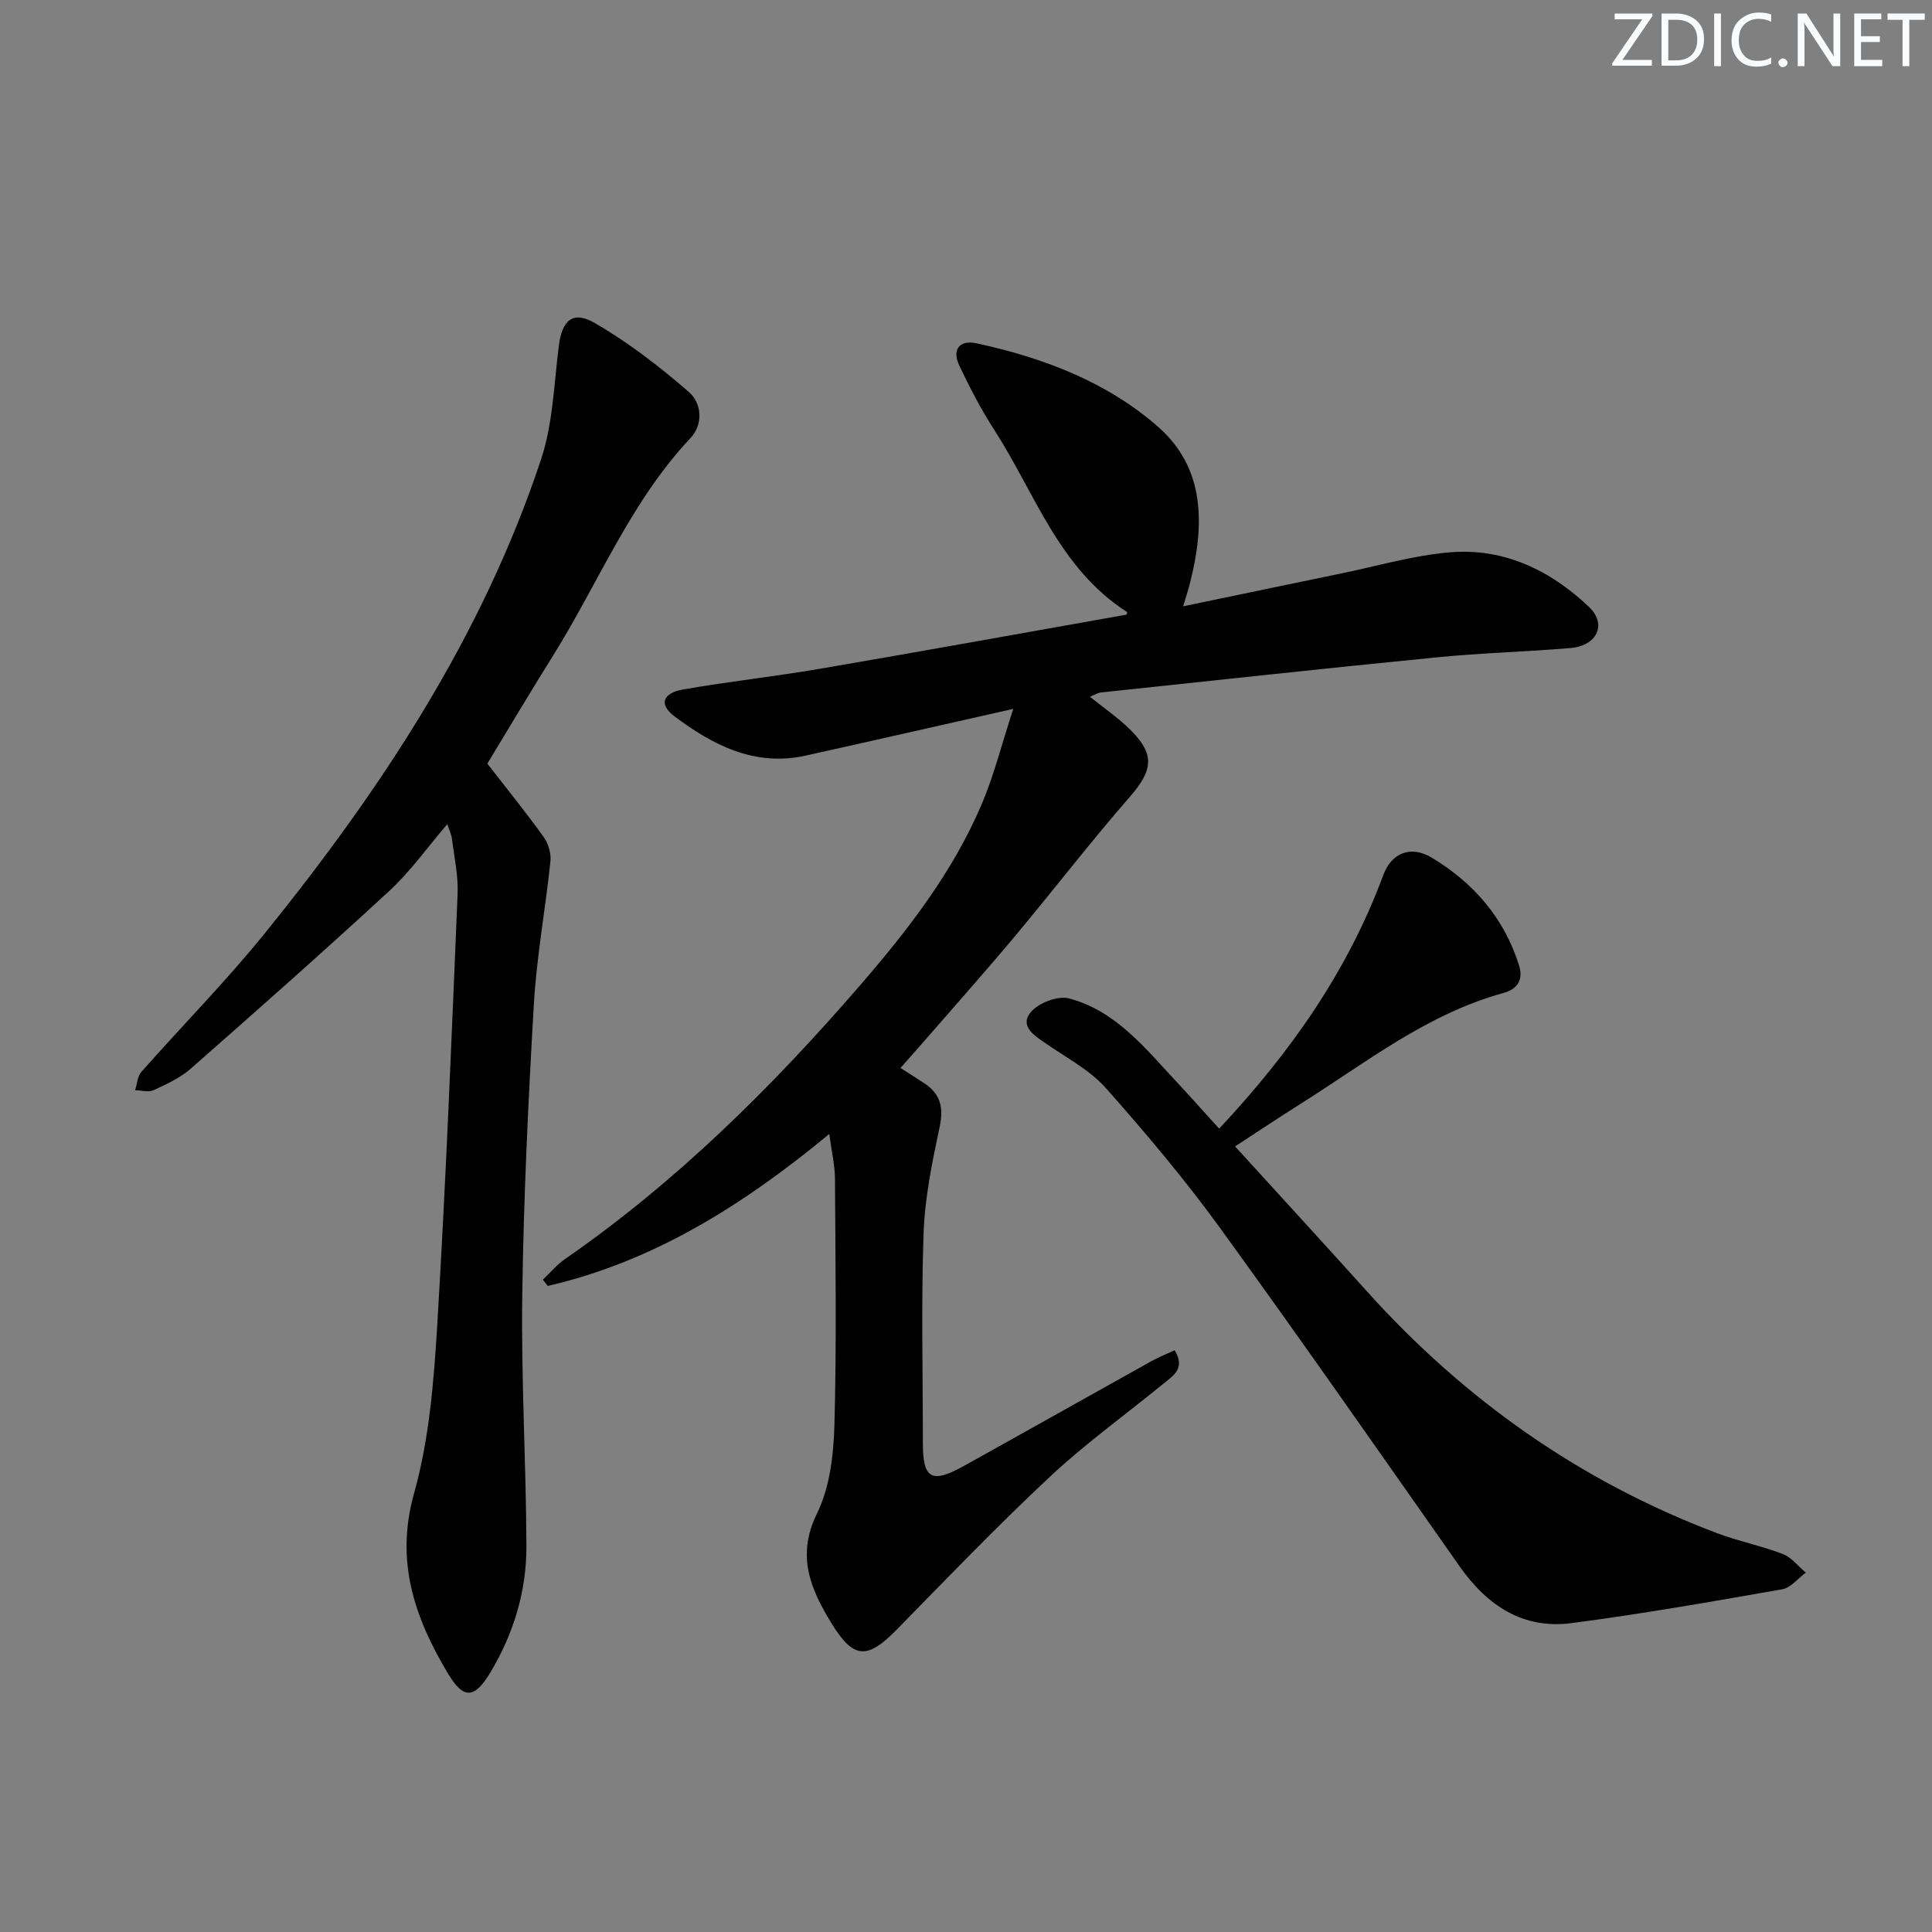
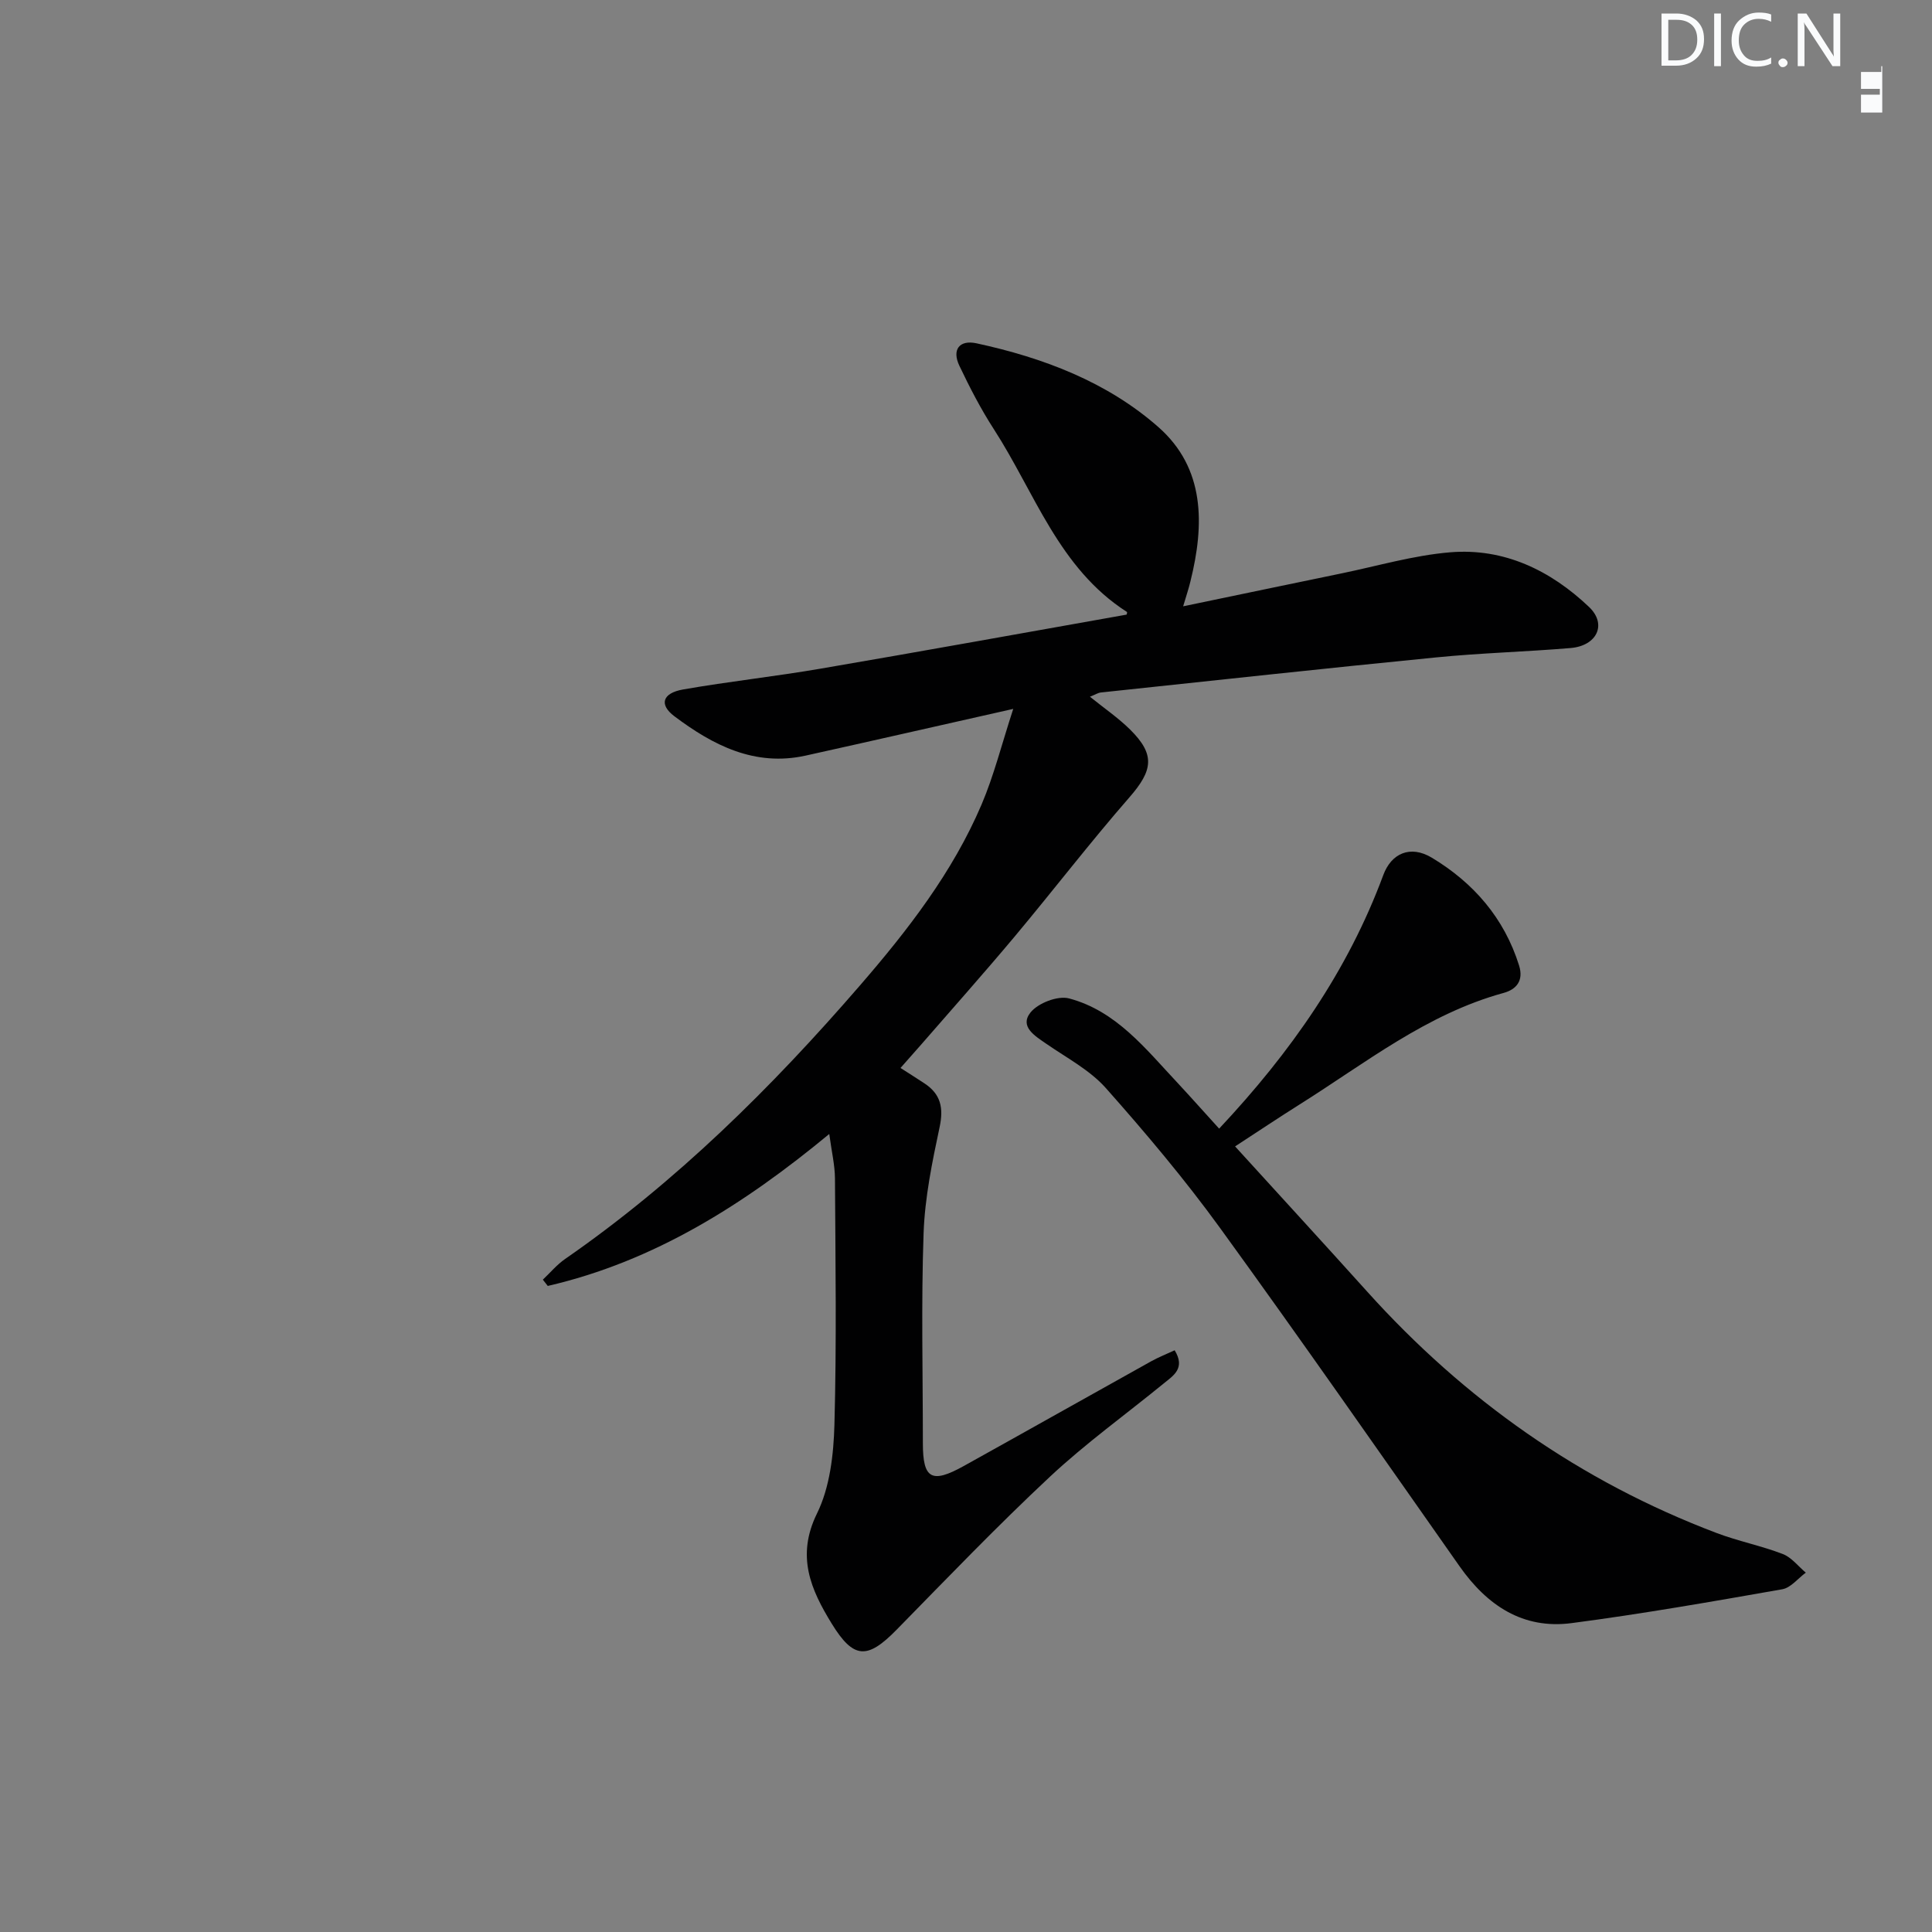
<svg xmlns="http://www.w3.org/2000/svg" enable-background="new 0 0 400 400" viewBox="0 0 400 400">
  <rect x="0" y="0" width="400" height="400" fill="#808080" stroke="none" />
  <g fill="#fafbfc">
-     <path d="m342.2 3.2-6.3 9.2h6.1v1.2h-8.2v-.5l6.2-9.1h-5.7v-1.2h7.8v.4z" />
    <path d="m344 13.7v-10.9h3.1c1.6 0 3 .5 4.1 1.4 1.1 1 1.6 2.2 1.6 3.9s-.5 3-1.6 4-2.5 1.5-4.2 1.5h-3zm1.4-9.6v8.4h1.6c1.4 0 2.5-.4 3.2-1.1.8-.8 1.2-1.8 1.2-3.2s-.4-2.4-1.2-3.1-1.8-1-3.1-1z" />
    <path d="m356.3 2.8v10.9h-1.4v-10.9z" />
    <path d="m366.6 13.2c-.8.4-1.8.6-3 .6-1.6 0-2.8-.5-3.7-1.5s-1.4-2.3-1.4-3.9c0-1.7.5-3.2 1.6-4.2s2.4-1.6 4-1.6c1 0 1.9.1 2.6.4v1.5c-.8-.4-1.6-.6-2.6-.6-1.2 0-2.2.4-3 1.2s-1.1 1.9-1.1 3.3c0 1.3.4 2.3 1.1 3.1s1.6 1.1 2.8 1.1c1.1 0 2-.2 2.8-.7v1.3z" />
    <path d="m368.2 13c0-.3.1-.5.3-.6.2-.2.4-.3.6-.3.3 0 .5.1.7.3s.3.4.3.6-.1.5-.3.6c-.2.2-.4.3-.7.3s-.5-.1-.6-.3c-.2-.2-.3-.4-.3-.6z" />
    <path d="m381.1 13.7h-1.7l-5.5-8.4c-.2-.2-.3-.5-.4-.7 0 .2.1.8.1 1.5v7.6h-1.4v-10.9h1.8l5.3 8.3c.3.4.4.6.4.8 0-.3-.1-.8-.1-1.6v-7.5h1.4v10.9z" />
-     <path d="m389.7 13.7h-5.8v-10.9h5.6v1.2h-4.2v3.5h3.9v1.2h-3.9v3.7h4.4z" />
-     <path d="m398.4 4.1h-3.1v9.6h-1.4v-9.6h-3.1v-1.3h7.7v1.3z" />
+     <path d="m389.7 13.7h-5.8h5.6v1.2h-4.2v3.5h3.9v1.2h-3.9v3.7h4.4z" />
  </g>
  <path d="m244.96 125.53c11.46-2.38 22.13-4.62 32.81-6.82 7.47-1.54 14.89-3.73 22.45-4.36 11.19-.94 20.83 3.76 28.78 11.32 3.78 3.6 1.61 8.05-3.84 8.5-9.27.78-18.58 1.02-27.83 1.94-23.14 2.28-46.26 4.81-69.39 7.26-.61.06-1.19.45-2.28.88 3 2.42 5.87 4.38 8.31 6.79 5.25 5.19 4.73 8.45-.11 14.01-8.2 9.4-15.8 19.31-23.81 28.88-6.41 7.65-13.05 15.1-19.59 22.63-1.28 1.47-2.58 2.92-4.02 4.55 1.95 1.25 3.47 2.21 4.97 3.2 3.35 2.21 3.98 5.04 3.13 9.03-1.54 7.24-3.06 14.61-3.32 21.97-.51 14.48-.15 28.98-.15 43.48 0 7.41 1.8 8.44 8.49 4.72 12.94-7.19 25.83-14.46 38.76-21.66 1.53-.85 3.18-1.5 4.88-2.29 2.28 3.73-.26 5.23-2.24 6.85-7.86 6.42-16.15 12.39-23.55 19.3-10.93 10.21-21.3 21.02-31.78 31.71-6.05 6.17-8.89 6.12-13.43-1.26-4.33-7.05-7.4-13.97-3.05-22.81 2.67-5.43 3.44-12.2 3.61-18.4.46-16.98.21-33.98.11-50.97-.02-2.77-.69-5.53-1.18-9.2-17.73 14.66-36.3 26.38-58.28 31.46-.34-.43-.68-.87-1.02-1.3 1.53-1.44 2.91-3.11 4.62-4.29 23.02-15.95 42.74-35.48 60.98-56.56 9.92-11.46 19.24-23.46 25.24-37.54 2.55-5.99 4.14-12.39 6.55-19.78-15.29 3.44-29.12 6.6-42.98 9.67-10.54 2.33-19.2-2.15-27.18-8.15-3.22-2.42-2.47-4.79 1.79-5.54 9.47-1.66 19.05-2.69 28.53-4.32 21.08-3.61 42.13-7.42 63.31-11.18 0 .03.17-.49.06-.56-14.11-9.03-19.07-24.73-27.55-37.84-2.7-4.18-5-8.64-7.14-13.14-1.57-3.31 0-5.4 3.56-4.63 13.82 2.99 27.02 7.98 37.66 17.35 9.69 8.54 9.54 20.2 6.63 31.92-.33 1.41-.81 2.82-1.51 5.18z" fill="#010102" />
-   <path d="m92.61 170.63c-4.12 4.8-7.59 9.74-11.92 13.74-13.53 12.5-27.34 24.7-41.17 36.86-2.2 1.94-5.04 3.24-7.74 4.49-1.04.48-2.52.02-3.8-.01.41-1.27.47-2.86 1.28-3.78 8.48-9.6 17.51-18.74 25.55-28.68 24.07-29.76 45.04-61.48 57.21-98.14 2.46-7.41 2.68-15.6 3.67-23.46.67-5.31 2.86-7.43 7.46-4.77 6.94 4.02 13.41 9.01 19.48 14.28 2.62 2.28 3.07 6.63.29 9.58-12.4 13.18-19.02 29.98-28.43 45.02-4.67 7.46-9.15 15.03-13.59 22.34 4.03 5.2 8 10.09 11.66 15.19.97 1.34 1.57 3.4 1.4 5.04-1.03 9.89-2.86 19.72-3.43 29.62-1.17 20.09-2.13 40.21-2.4 60.32-.24 17.26.79 34.52.86 51.79.04 9.29-2.62 18.08-7.39 26.08-3.33 5.59-5.6 5.79-8.84.37-6.86-11.49-11.01-23.16-7.04-37.3 3.15-11.22 4.1-23.2 4.81-34.92 1.79-29.71 2.97-59.45 4.21-89.19.16-3.78-.69-7.6-1.16-11.39-.11-.92-.55-1.81-.97-3.08z" fill="#010102" />
  <path d="m252.41 233.67c14.84-15.81 26.66-32.71 33.99-52.51 1.65-4.46 5.57-6.27 10.05-3.58 8.62 5.19 14.98 12.48 18.06 22.32.99 3.17-.59 4.96-3.22 5.68-15.9 4.36-28.59 14.52-42.18 23.06-4.34 2.73-8.61 5.59-13.4 8.71 9.27 10.18 18.35 20.07 27.33 30.04 20.16 22.4 44.11 39.3 72.33 49.99 4.48 1.7 9.26 2.64 13.73 4.36 1.82.7 3.2 2.54 4.77 3.86-1.62 1.19-3.1 3.13-4.87 3.44-14.51 2.55-29.03 5.1-43.63 7.01-10.08 1.32-17.49-3.67-23.18-11.76-16.44-23.4-32.78-46.87-49.57-70.02-7.32-10.09-15.39-19.67-23.67-29-3.33-3.74-8.09-6.24-12.3-9.15-2.41-1.66-5.61-3.58-3.3-6.49 1.55-1.95 5.65-3.54 7.98-2.92 9.81 2.6 15.9 10.5 22.5 17.52 2.83 3.04 5.58 6.15 8.58 9.44z" fill="#010102" />
</svg>